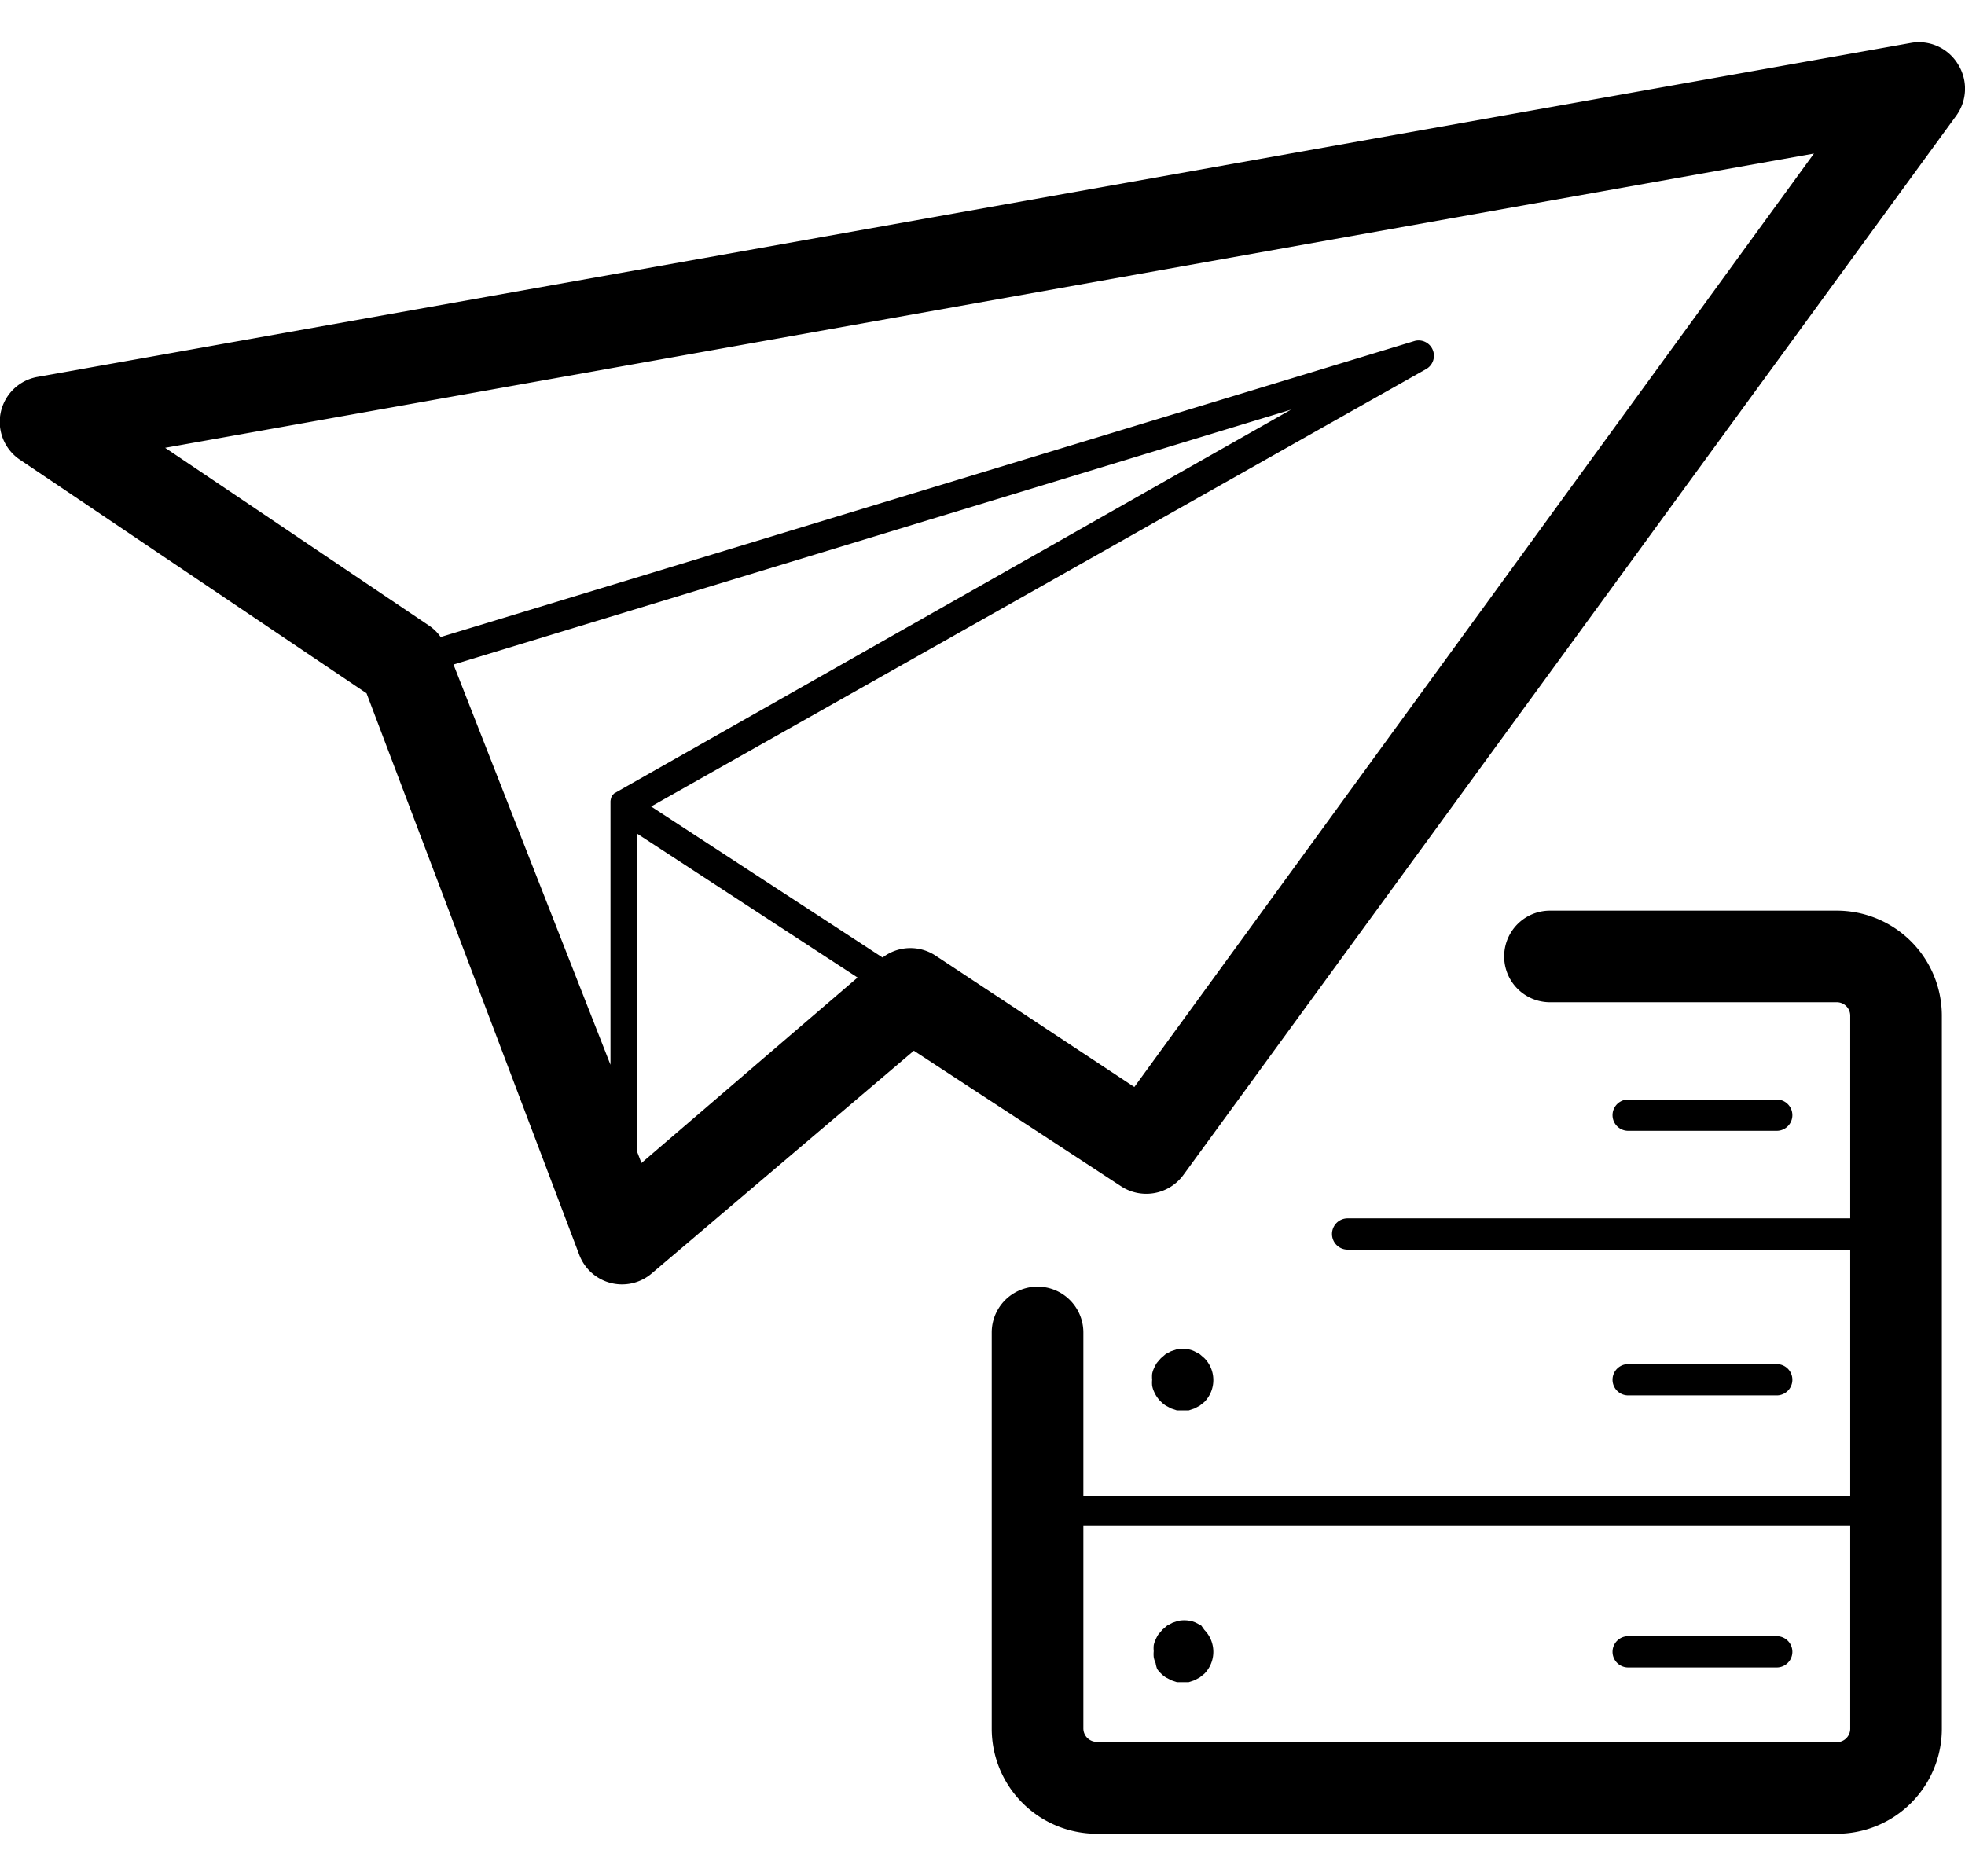
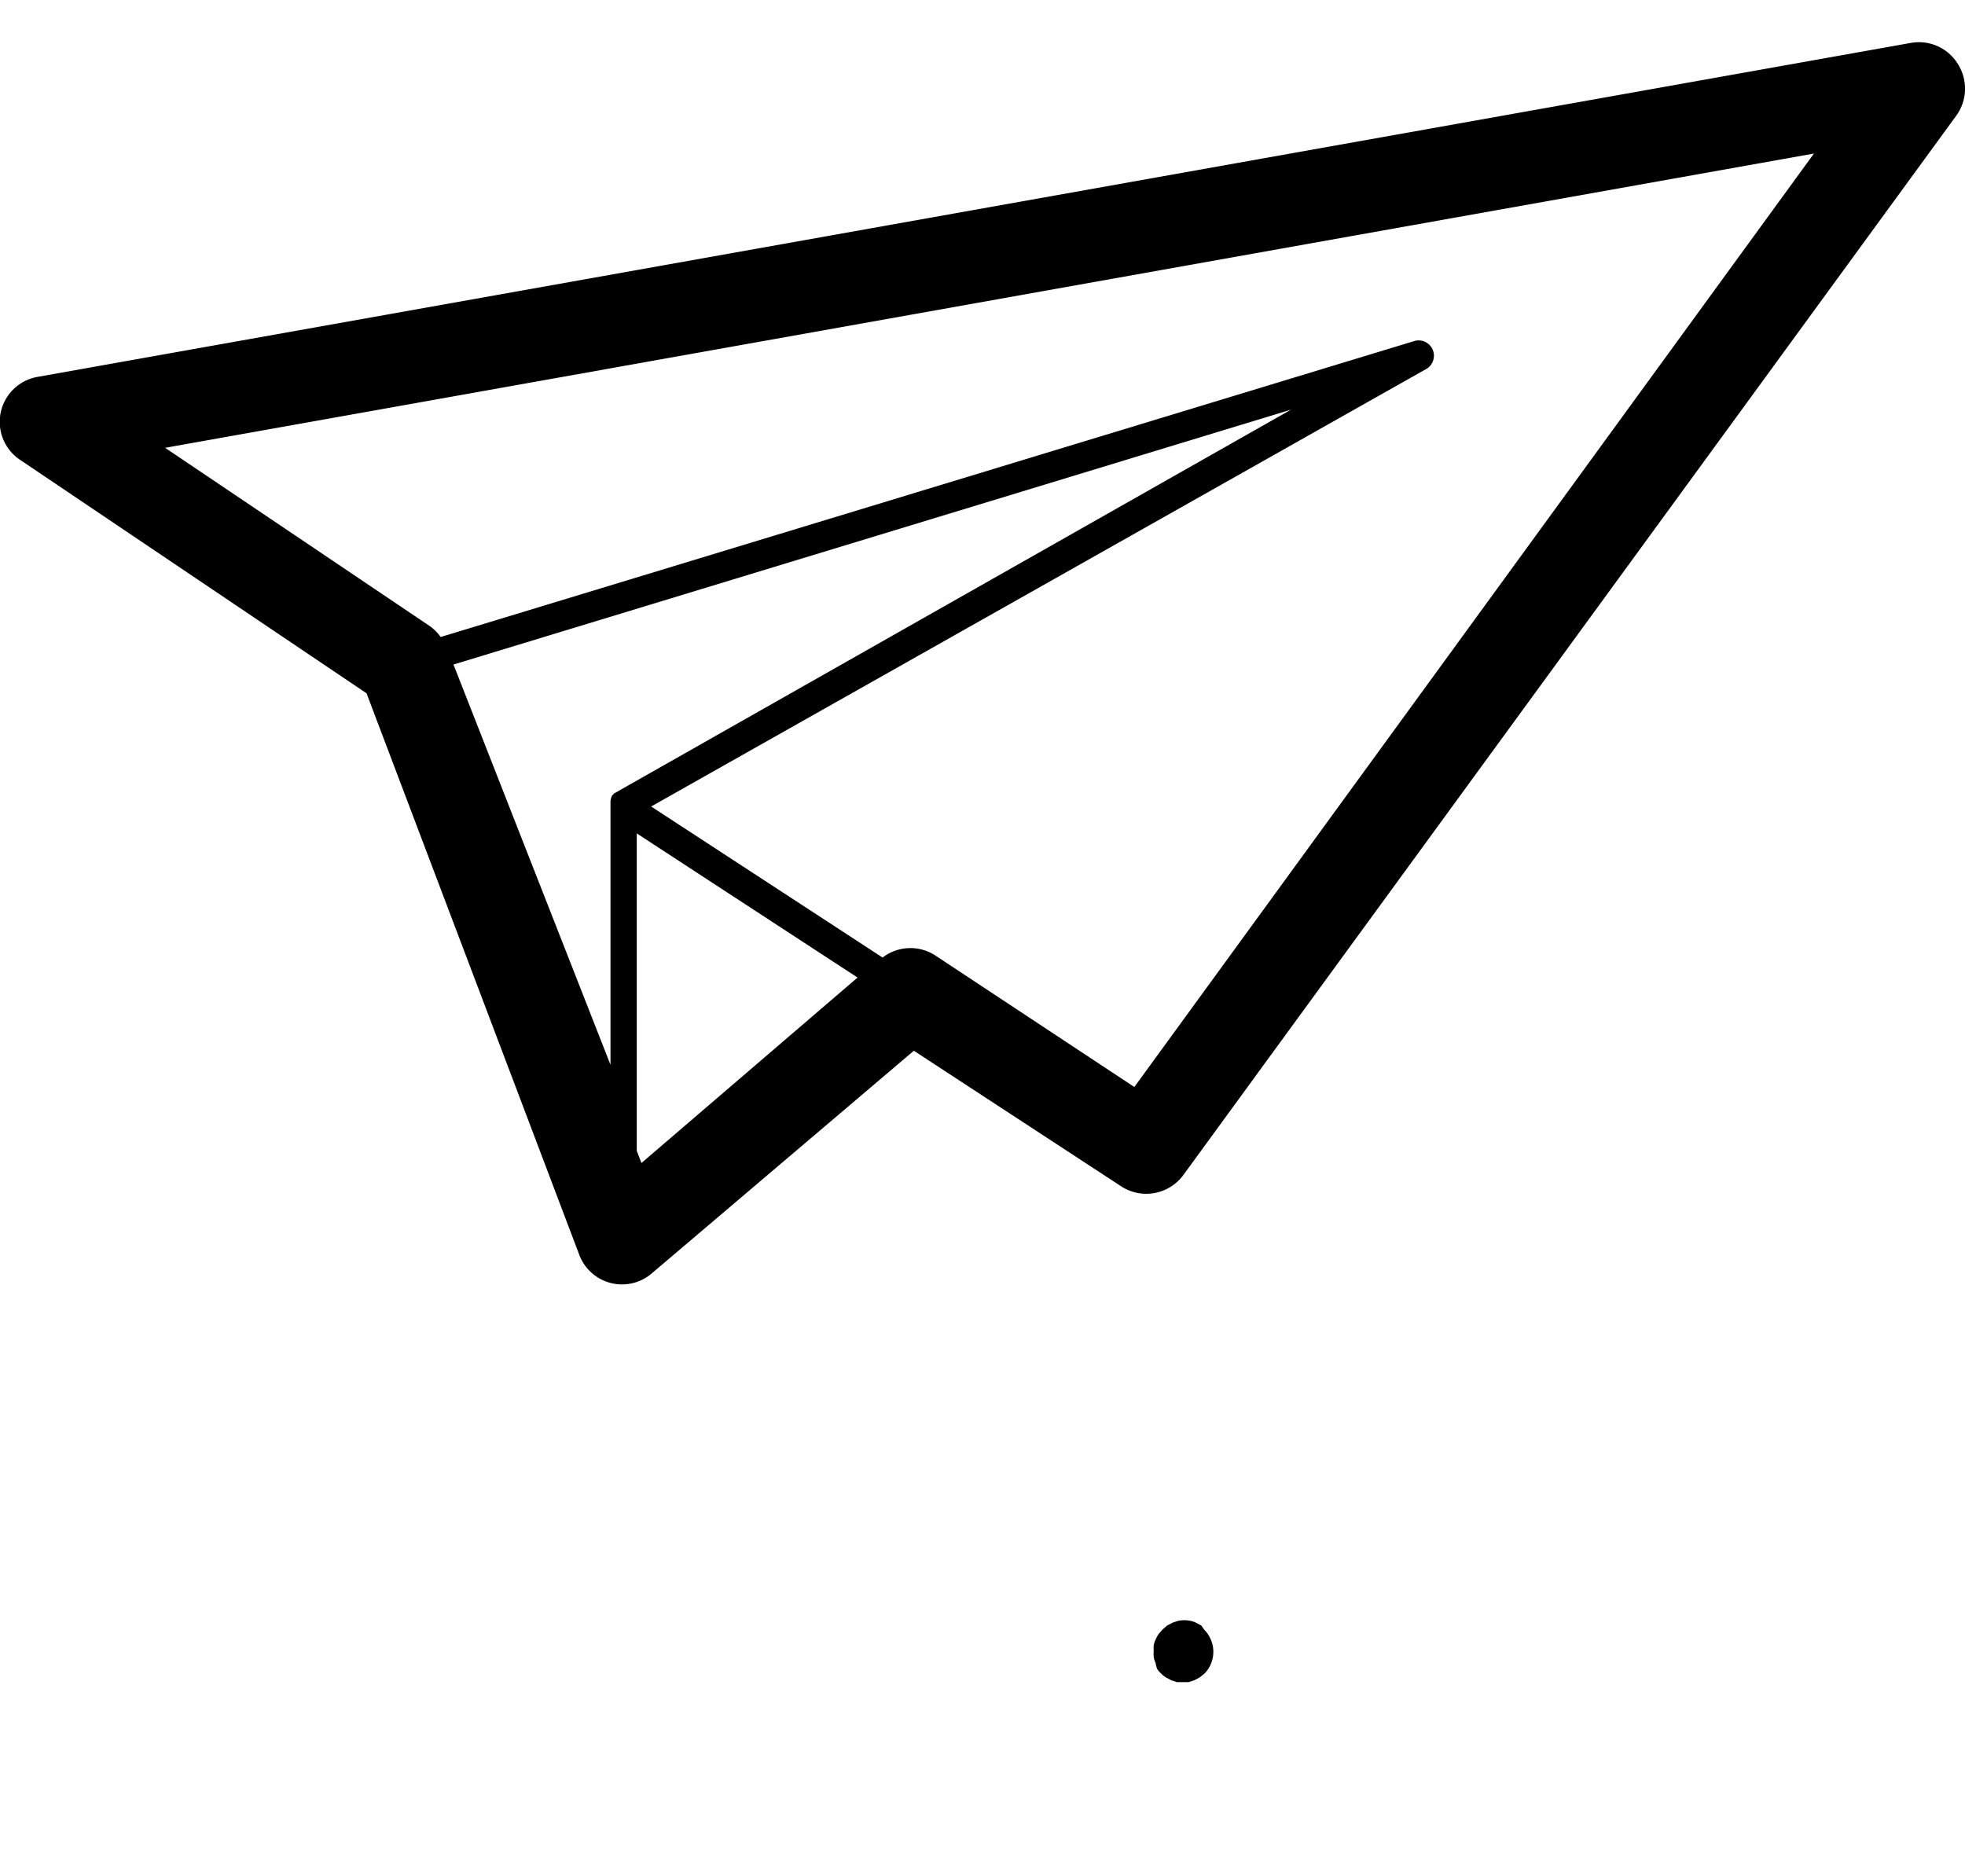
<svg xmlns="http://www.w3.org/2000/svg" height="60" id="Layer_1" data-name="Layer 1" viewBox="0 0 62.83 57.26">
  <path class="cls-1" d="M62.61.69A1.46,1.46,0,0,0,61.11,0L1.21,10.68a1.46,1.46,0,0,0-.56,2.66L11.72,20.8l6.8,17.95a1.46,1.46,0,0,0,2.32.6l8.38-7.12,6.62,4.33a1.47,1.47,0,0,0,2-.36L62.55,2.33A1.47,1.47,0,0,0,62.61.69ZM19.64,24h0l0,0-.07.07,0,0h0v0a.58.58,0,0,0-.05.18s0,0,0,0v8.43L14.5,19.88l26.78-8.15Zm.87,11.82-.15-.39V25.28l7.06,4.61Zm15.76-2.43L29.9,29.18a1.46,1.46,0,0,0-1.68.07l-7.4-4.83,24.8-14a.49.49,0,0,0-.38-.89L14.09,19a1.46,1.46,0,0,0-.35-.35l-8.46-5.7L58,3.54Z" transform="translate(0 0)" />
  <path class="cls-1" d="M38.41,50.61l-.17-.09a.71.71,0,0,0-.18-.06,1,1,0,0,0-.39,0l-.18.06-.17.09-.15.13-.13.15a1.19,1.19,0,0,0-.09.17.73.73,0,0,0-.06.18,1,1,0,0,0,0,.19.94.94,0,0,0,0,.19.75.75,0,0,0,.06.19A1,1,0,0,0,37,52a.94.94,0,0,0,.13.15.9.9,0,0,0,.15.12l.17.09.18.06.19,0,.19,0,.18-.06.17-.09.15-.12a1,1,0,0,0,0-1.4Z" transform="translate(0 0)" />
-   <path class="cls-1" d="M37,43.31a.94.94,0,0,0,.13.15.9.9,0,0,0,.15.12l.17.09.18.06.19,0,.19,0,.18-.06.17-.09.15-.12a1,1,0,0,0,0-1.4l-.15-.13-.17-.09a.71.71,0,0,0-.18-.06,1,1,0,0,0-.39,0l-.18.06-.17.09-.15.13-.13.15a1.19,1.19,0,0,0-.09.17.73.73,0,0,0-.06.18,1,1,0,0,0,0,.19.94.94,0,0,0,0,.19.75.75,0,0,0,.06.19A1,1,0,0,0,37,43.31Z" transform="translate(0 0)" />
-   <path class="cls-1" d="M58.73,27.75H49.56a1.46,1.46,0,1,0,0,2.93h9.17a.43.43,0,0,1,.43.43v6.48H43.09a.49.49,0,0,0,0,1H59.16v7.89H34.64V41.24a1.46,1.46,0,1,0-2.93,0V53.91a3.36,3.36,0,0,0,3.36,3.36H58.73a3.36,3.36,0,0,0,3.36-3.36V31.11A3.36,3.36,0,0,0,58.73,27.75Zm0,26.58H35.07a.43.43,0,0,1-.43-.43V47.43H59.16v6.48A.43.43,0,0,1,58.73,54.34Z" transform="translate(0 0)" />
-   <path class="cls-1" d="M56.81,34.79a.49.49,0,1,0,0-1H52.06a.49.49,0,1,0,0,1Z" transform="translate(0 0)" />
-   <path class="cls-1" d="M56.81,43.25a.49.49,0,1,0,0-1H52.06a.49.49,0,1,0,0,1Z" transform="translate(0 0)" />
-   <path class="cls-1" d="M56.81,50.95H52.06a.49.49,0,0,0,0,1h4.75a.49.49,0,0,0,0-1Z" transform="translate(0 0)" />
</svg>